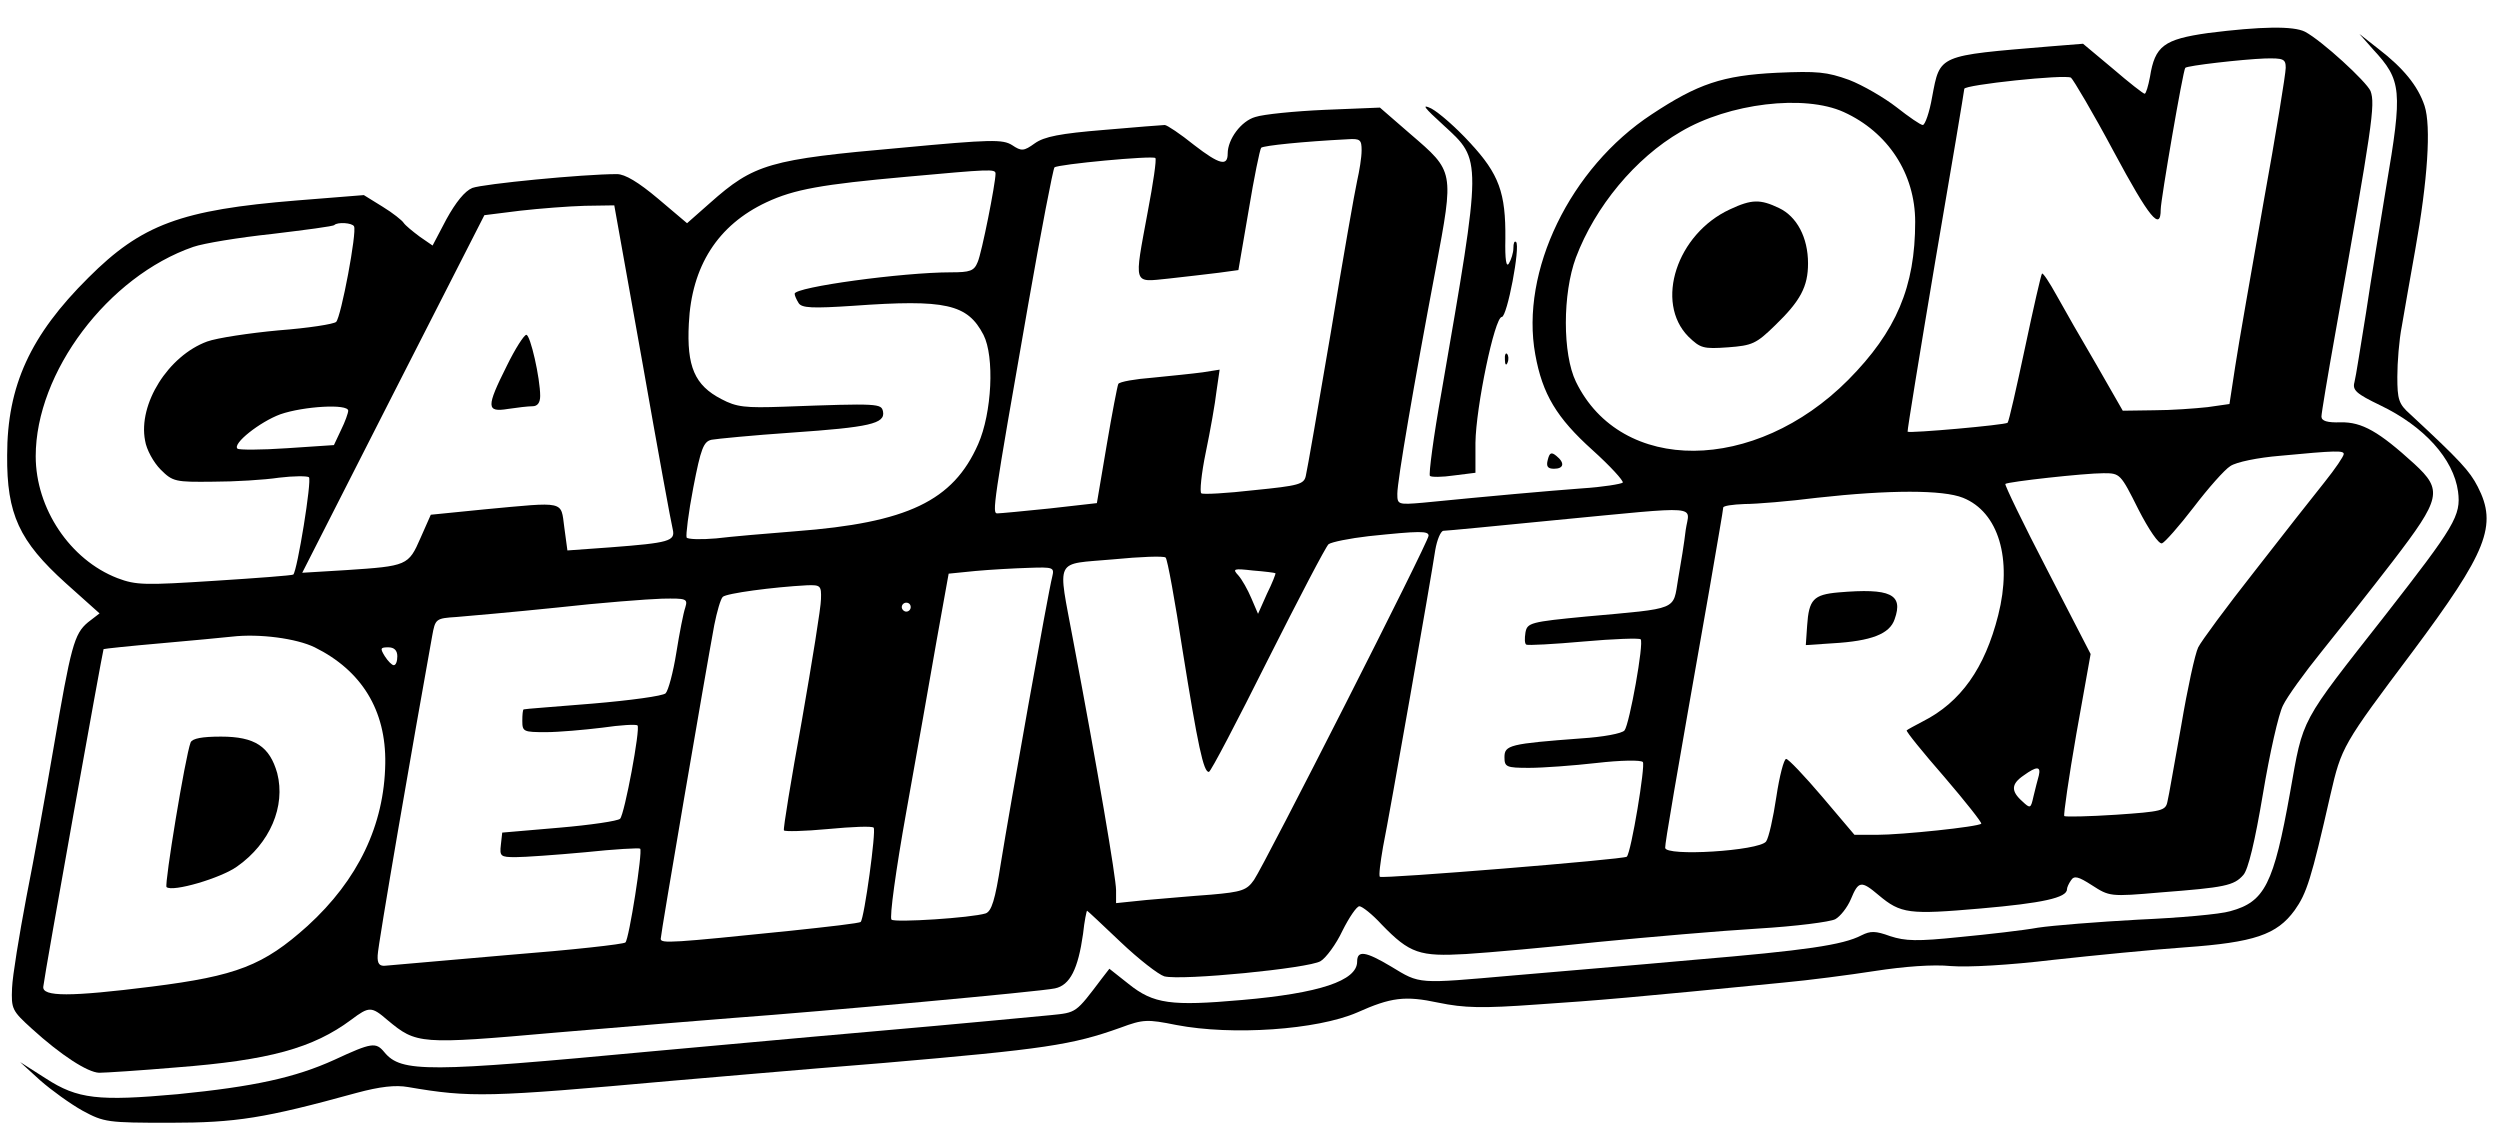
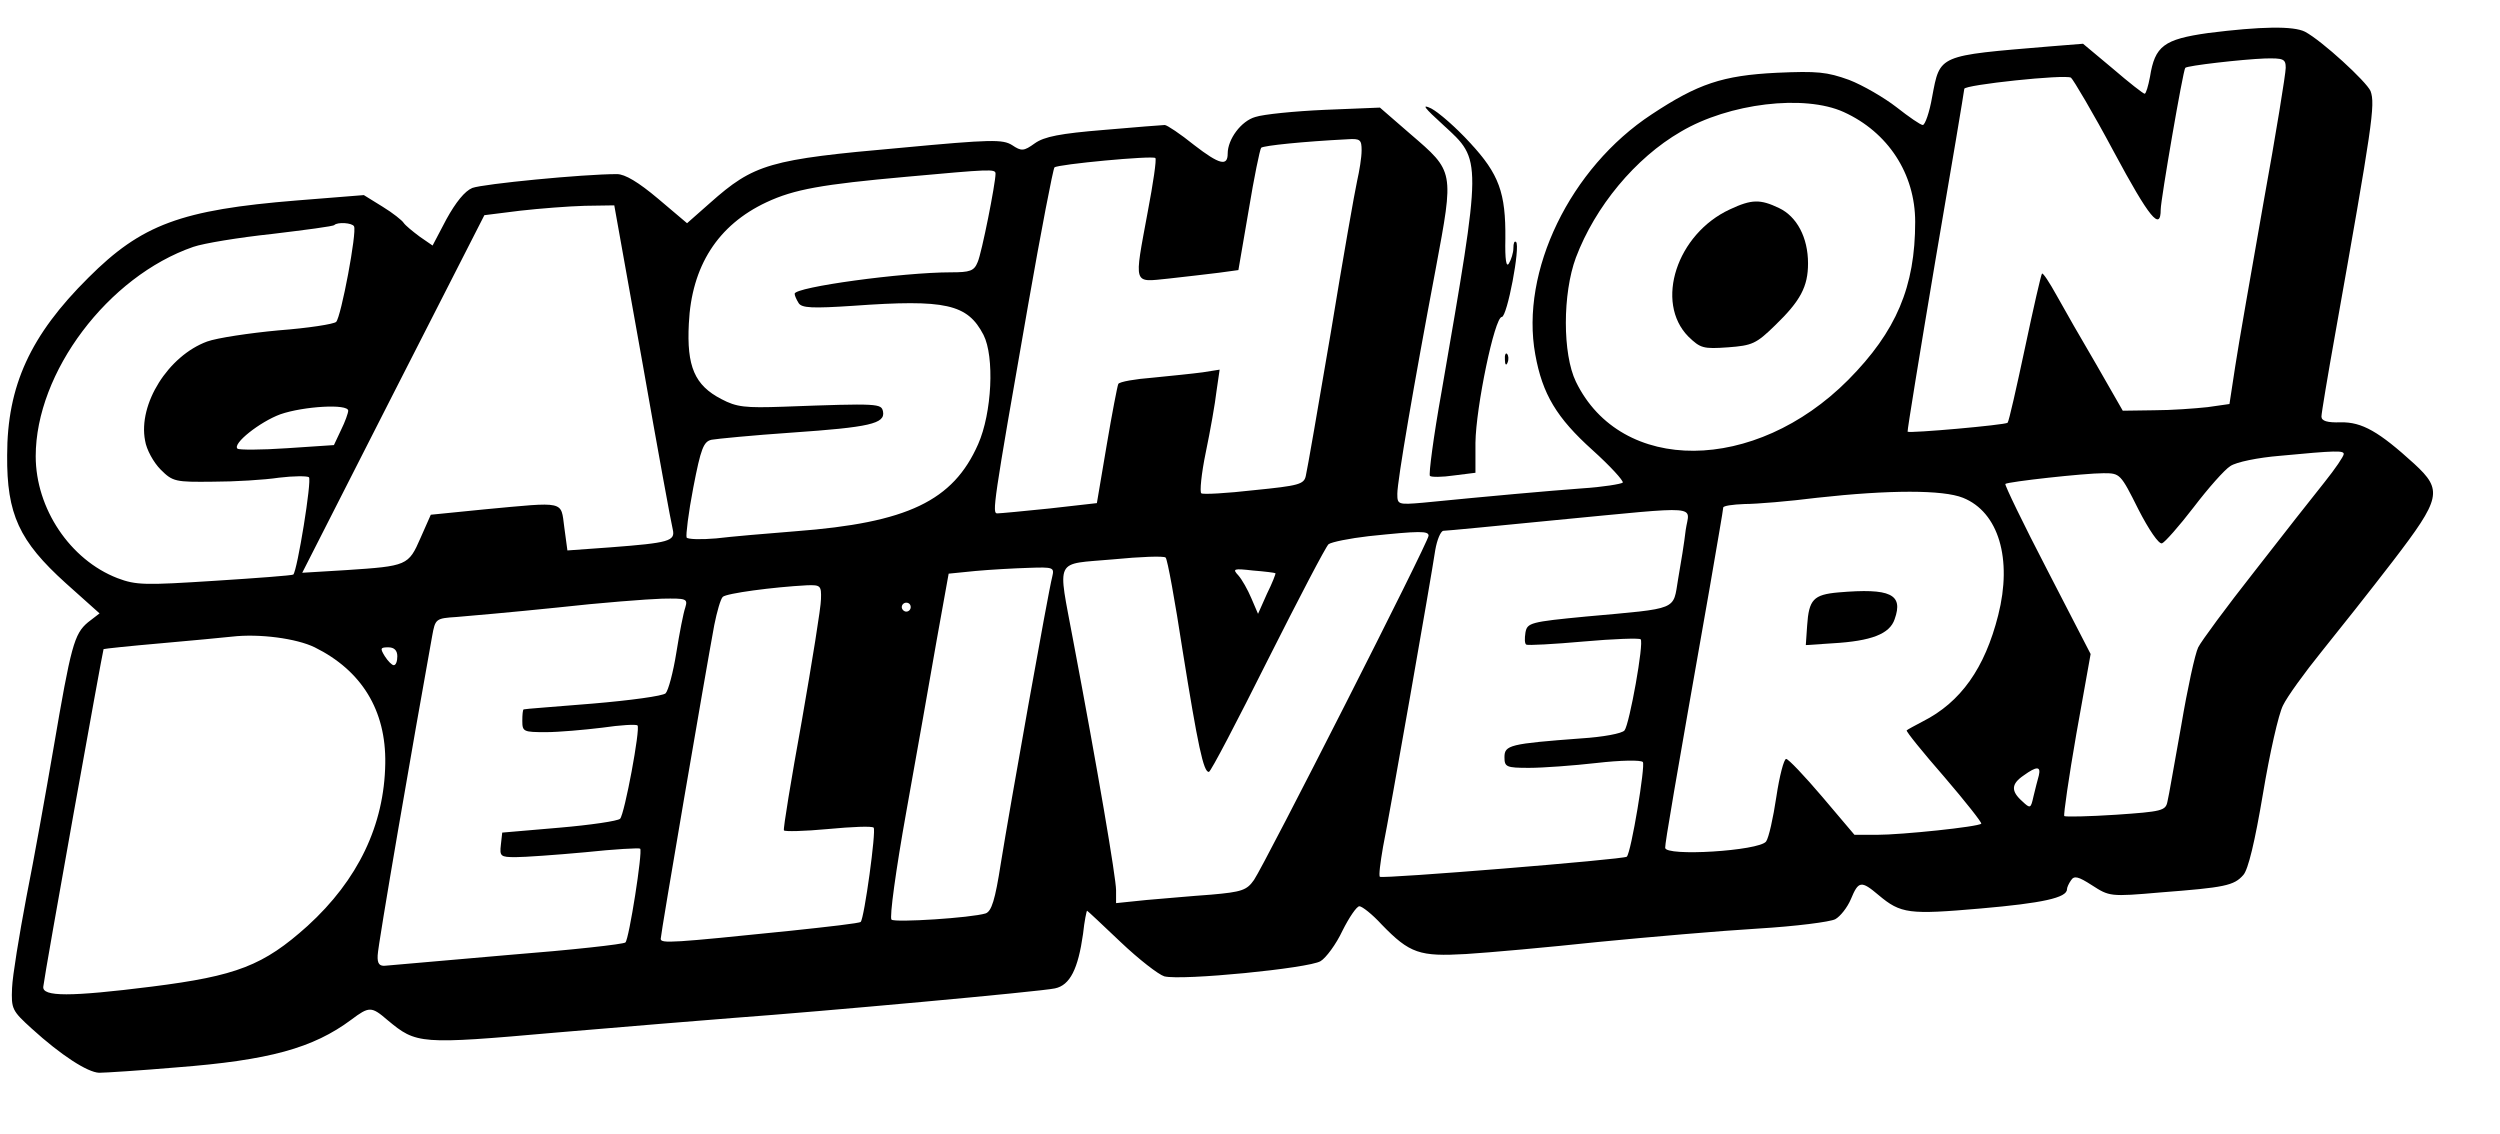
<svg xmlns="http://www.w3.org/2000/svg" version="1.0" width="560pt" height="254pt" viewBox="0 0 560 254" preserveAspectRatio="xMidYMid meet">
  <g transform="translate(0,254) scale(0.1,-0.1)" fill="#000000" stroke="none">
    <path d="M4946 2466 c-99 -14 -119 -29 -130 -98 -4 -21 -9 -38 -12 -38 -3 0 -35 25 -71 56 l-67 56 -75 -6 c-251 -21 -245 -18 -263 -113 -6 -35 -16 -63 -21 -63 -5 0 -31 18 -59 40 -27 21 -75 49 -106 61 -50 18 -71 20 -162 16 -122 -6 -177 -25 -280 -93 -183 -120 -295 -352 -261 -538 16 -89 48 -142 128 -214 40 -36 70 -69 68 -73 -3 -3 -44 -10 -92 -13 -80 -6 -203 -17 -355 -32 -57 -5 -58 -4 -58 20 0 29 37 245 86 504 41 220 42 217 -57 302 l-68 59 -123 -5 c-68 -3 -138 -10 -156 -16 -32 -9 -62 -50 -62 -82 0 -29 -18 -25 -75 19 -31 25 -61 45 -66 45 -5 0 -66 -5 -136 -11 -98 -8 -134 -15 -155 -30 -25 -18 -30 -18 -51 -4 -21 13 -46 13 -248 -6 -296 -26 -330 -36 -429 -124 l-51 -45 -65 55 c-44 37 -74 55 -92 55 -76 0 -300 -22 -324 -31 -17 -7 -37 -32 -58 -70 l-31 -59 -29 20 c-16 12 -32 25 -36 31 -3 5 -24 22 -47 36 l-42 26 -150 -12 c-260 -21 -348 -54 -467 -173 -130 -129 -182 -242 -182 -398 -1 -132 27 -192 131 -286 l76 -68 -26 -20 c-31 -26 -38 -53 -77 -281 -17 -99 -44 -250 -61 -335 -16 -85 -31 -176 -32 -203 -2 -47 0 -51 44 -91 66 -60 125 -98 151 -99 13 0 91 5 173 12 208 16 306 43 392 107 40 30 45 30 81 -1 65 -54 71 -55 377 -28 154 13 334 28 400 33 192 14 687 59 718 66 34 7 52 44 63 122 3 29 8 52 9 52 1 0 35 -32 75 -70 41 -39 85 -73 98 -77 39 -10 324 18 350 34 12 7 35 38 49 68 15 30 32 55 38 55 6 0 29 -18 50 -41 63 -65 85 -72 189 -66 50 3 183 15 296 27 113 11 274 25 358 30 84 5 162 15 173 21 11 6 27 26 35 45 17 41 23 42 62 9 50 -42 68 -44 229 -30 138 12 193 24 193 43 0 4 4 13 9 20 7 11 16 9 47 -11 39 -25 40 -26 154 -16 143 11 164 15 185 39 11 12 26 75 44 182 15 90 35 179 45 198 9 19 48 73 86 120 38 47 110 138 160 203 108 141 112 159 48 218 -79 72 -117 94 -165 93 -30 -1 -43 3 -43 13 0 7 14 91 31 186 83 467 90 513 79 543 -9 21 -109 113 -147 133 -26 13 -98 12 -217 -3z m174 -78 c0 -13 -22 -149 -50 -303 -27 -154 -56 -318 -63 -365 l-13 -85 -49 -7 c-28 -3 -81 -7 -120 -7 l-70 -1 -59 103 c-33 56 -73 126 -89 155 -16 29 -31 52 -33 49 -2 -2 -19 -76 -38 -166 -19 -89 -36 -165 -39 -168 -6 -5 -219 -24 -224 -20 -1 2 27 174 62 382 36 209 65 383 65 386 0 9 226 33 239 25 5 -4 49 -78 96 -166 80 -149 105 -179 105 -129 0 21 50 312 55 317 4 5 127 19 178 21 42 1 47 -1 47 -21z m-990 -99 c99 -45 160 -138 160 -246 0 -145 -42 -245 -150 -354 -209 -210 -509 -212 -610 -4 -30 62 -30 197 0 278 43 114 133 223 235 282 108 64 277 84 365 44z m-1080 -86 c0 -16 -5 -46 -10 -68 -5 -22 -32 -175 -59 -340 -28 -165 -53 -309 -56 -321 -4 -19 -16 -22 -116 -32 -61 -7 -115 -10 -118 -7 -4 2 0 44 10 92 10 48 21 110 24 137 l7 48 -38 -6 c-22 -3 -72 -8 -112 -12 -39 -3 -74 -9 -77 -14 -2 -4 -14 -66 -26 -137 l-22 -130 -106 -12 c-58 -6 -111 -11 -117 -11 -12 0 -10 16 69 467 29 166 56 305 59 308 7 7 220 27 226 21 3 -3 -5 -57 -17 -120 -31 -168 -34 -158 47 -150 37 4 87 10 112 13 l44 6 23 134 c12 73 25 136 28 140 6 5 95 14 193 19 29 2 32 -1 32 -25z m-820 -52 c0 -22 -31 -178 -40 -198 -8 -20 -17 -23 -60 -23 -108 0 -350 -33 -350 -48 0 -4 4 -13 9 -21 7 -11 31 -12 122 -6 208 15 256 4 292 -65 25 -49 19 -175 -12 -245 -56 -127 -158 -176 -409 -195 -64 -5 -145 -12 -178 -16 -34 -3 -64 -2 -66 2 -2 5 4 55 15 112 17 88 23 103 41 107 11 2 92 10 180 16 174 12 209 20 204 47 -4 18 -7 19 -223 11 -86 -3 -105 -1 -139 17 -60 31 -78 73 -73 169 6 129 65 221 174 272 62 29 124 40 313 57 188 17 200 18 200 7z m-791 -423 c34 -194 65 -363 68 -374 6 -26 -8 -30 -139 -40 l-97 -7 -7 52 c-8 60 4 57 -179 40 l-120 -12 -23 -52 c-27 -62 -30 -63 -166 -72 l-99 -6 204 401 204 400 80 10 c44 5 109 10 145 11 l66 1 63 -352z m-646 305 c7 -12 -29 -203 -40 -214 -5 -5 -63 -14 -129 -19 -65 -6 -138 -17 -160 -25 -87 -32 -155 -140 -139 -222 3 -20 19 -49 35 -65 27 -27 33 -28 117 -27 48 0 115 4 148 9 33 4 63 4 67 1 7 -6 -26 -209 -35 -218 -2 -2 -82 -8 -176 -14 -156 -10 -176 -10 -218 6 -106 41 -183 156 -183 273 0 188 162 403 353 469 23 8 102 21 177 29 74 9 137 17 139 20 7 7 40 5 44 -3z m-13 -413 c0 -5 -7 -25 -16 -43 l-16 -34 -105 -7 c-58 -4 -108 -4 -111 -1 -12 11 50 60 96 77 52 18 152 24 152 8z m4470 -97 c0 -5 -19 -33 -43 -63 -24 -30 -95 -120 -157 -200 -63 -80 -119 -156 -126 -170 -7 -14 -24 -92 -38 -175 -15 -82 -28 -160 -31 -171 -4 -20 -13 -22 -115 -29 -61 -4 -113 -5 -116 -3 -2 3 10 86 27 184 l32 179 -97 188 c-54 104 -96 191 -94 193 6 5 177 24 220 24 37 0 38 -1 78 -81 23 -45 46 -79 53 -76 6 2 38 38 71 81 32 42 69 84 82 92 13 9 62 19 111 23 126 12 143 12 143 4z m-853 -98 c80 -32 111 -137 79 -263 -30 -119 -84 -195 -169 -238 -17 -9 -34 -18 -36 -20 -2 -2 36 -49 84 -104 48 -56 85 -103 83 -105 -6 -7 -178 -25 -234 -25 l-50 0 -72 85 c-40 47 -76 85 -81 85 -5 0 -15 -38 -22 -85 -7 -47 -17 -92 -23 -100 -16 -21 -226 -34 -226 -14 0 13 20 130 100 584 16 94 30 173 30 178 0 4 21 7 48 8 26 0 99 6 162 14 163 18 282 18 327 0z m-621 -72 c-3 -27 -11 -76 -17 -110 -12 -71 4 -65 -206 -84 -125 -12 -132 -14 -136 -36 -2 -13 -2 -25 2 -27 3 -2 61 1 128 7 67 6 125 8 128 5 8 -7 -25 -190 -36 -204 -5 -7 -49 -15 -97 -18 -160 -12 -172 -15 -172 -42 0 -22 4 -24 55 -24 31 0 99 5 152 11 52 6 99 7 103 2 6 -7 -26 -202 -36 -212 -5 -6 -548 -50 -553 -45 -3 2 1 32 7 67 15 74 108 604 117 665 4 23 12 42 18 43 7 0 120 11 252 24 334 32 299 34 291 -22z m-576 -13 c0 -14 -367 -736 -391 -771 -16 -23 -27 -27 -96 -33 -43 -3 -108 -9 -145 -12 l-68 -7 0 29 c0 27 -41 269 -96 559 -35 189 -44 170 89 182 61 6 115 8 118 4 4 -3 21 -97 38 -208 34 -212 47 -274 59 -272 4 0 63 113 132 251 69 137 130 254 136 259 7 5 47 13 90 18 115 12 134 12 134 1z m-843 -92 c-9 -34 -95 -517 -115 -641 -13 -84 -21 -108 -34 -113 -32 -10 -203 -21 -211 -14 -5 4 10 113 33 241 23 129 54 302 68 384 l27 150 60 6 c33 3 86 6 119 7 56 2 58 1 53 -20z m500 8 c1 -1 -7 -22 -19 -46 l-20 -45 -15 35 c-8 19 -21 42 -29 51 -14 15 -11 16 33 11 26 -2 49 -5 50 -6z m-1018 -58 c0 -18 -20 -141 -43 -273 -24 -132 -42 -242 -40 -245 1 -3 46 -2 99 3 53 5 99 7 102 3 6 -6 -21 -203 -29 -211 -2 -3 -73 -11 -158 -20 -264 -27 -290 -29 -290 -18 0 11 100 595 120 703 6 30 14 58 19 63 8 8 113 22 189 26 30 1 32 -1 31 -31z m-304 -19 c-4 -11 -13 -57 -20 -101 -7 -44 -18 -85 -24 -91 -6 -6 -80 -16 -163 -23 -84 -7 -154 -12 -155 -13 -2 -1 -3 -12 -3 -26 0 -24 3 -25 53 -25 28 0 85 5 126 10 41 6 76 8 79 5 7 -6 -29 -199 -39 -209 -5 -5 -66 -14 -136 -20 l-128 -11 -3 -27 c-3 -26 -1 -28 33 -28 20 0 91 5 156 11 66 7 121 10 123 8 6 -6 -25 -203 -33 -210 -3 -4 -121 -17 -261 -28 -140 -12 -264 -23 -275 -24 -15 -2 -20 4 -19 23 0 20 81 488 122 715 7 39 8 40 55 43 25 2 127 11 224 21 98 11 204 19 236 20 55 1 58 0 52 -20z m505 1 c0 -5 -4 -10 -10 -10 -5 0 -10 5 -10 10 0 6 5 10 10 10 6 0 10 -4 10 -10z m-1335 -90 c105 -52 160 -141 158 -260 -2 -138 -61 -261 -174 -364 -99 -89 -159 -112 -349 -136 -183 -23 -246 -23 -243 0 3 29 133 753 135 756 2 1 59 7 128 13 69 6 141 13 160 15 61 7 144 -4 185 -24z m185 -20 c0 -11 -3 -20 -8 -20 -4 0 -13 9 -20 20 -11 18 -10 20 8 20 13 0 20 -7 20 -20z m3677 -267 c-3 -10 -8 -31 -12 -47 -6 -27 -7 -28 -25 -11 -26 23 -25 39 3 58 29 21 39 21 34 0z" />
    <path d="M3875 2071 c-119 -55 -169 -208 -93 -285 27 -26 33 -28 89 -24 54 4 63 8 105 49 57 55 74 87 74 139 0 58 -25 105 -65 124 -42 20 -61 20 -110 -3z" />
-     <path d="M1135 1720 c-46 -92 -46 -104 3 -96 20 3 45 6 55 6 11 0 17 8 17 23 0 40 -22 137 -31 137 -5 0 -25 -31 -44 -70z" />
    <path d="M4118 1213 c-56 -5 -66 -16 -70 -74 l-3 -44 60 4 c87 5 128 21 139 54 20 56 -9 70 -126 60z" />
-     <path d="M427 877 c-12 -31 -59 -318 -54 -324 13 -12 122 20 158 46 74 52 109 135 90 209 -17 60 -50 82 -126 82 -42 0 -64 -4 -68 -13z" />
-     <path d="M5316 2429 c64 -69 66 -91 29 -308 -13 -80 -34 -207 -45 -281 -12 -74 -23 -145 -26 -156 -5 -18 4 -26 58 -52 98 -47 164 -120 174 -193 7 -54 -7 -77 -163 -277 -193 -246 -183 -227 -213 -396 -37 -207 -57 -246 -134 -267 -23 -7 -115 -15 -206 -19 -91 -5 -192 -13 -225 -18 -33 -6 -112 -15 -175 -21 -96 -10 -122 -9 -156 2 -33 12 -44 12 -64 2 -42 -22 -126 -34 -375 -55 -132 -12 -314 -27 -405 -35 -217 -19 -208 -20 -274 20 -57 34 -76 37 -76 11 0 -43 -85 -71 -258 -86 -159 -14 -198 -9 -254 36 l-43 34 -17 -22 c-59 -78 -56 -76 -115 -82 -32 -3 -209 -20 -393 -36 -184 -16 -409 -37 -500 -45 -502 -47 -561 -48 -599 -2 -19 23 -28 22 -112 -17 -88 -40 -180 -60 -351 -77 -178 -16 -224 -11 -295 35 l-58 37 45 -41 c25 -22 68 -53 95 -68 48 -26 56 -27 195 -27 149 0 212 10 419 67 52 14 87 18 115 13 140 -24 179 -23 591 14 61 5 274 24 475 40 360 31 421 40 530 79 51 19 60 19 125 6 125 -24 315 -11 405 28 76 34 107 38 182 22 58 -12 98 -13 222 -4 136 9 217 16 551 49 55 5 147 17 205 26 65 10 130 15 170 11 39 -3 130 2 230 14 91 10 224 23 295 28 154 11 205 28 245 83 27 38 37 69 80 258 25 108 27 112 184 321 167 224 191 283 146 370 -18 35 -39 58 -151 162 -26 23 -29 33 -29 84 0 32 4 83 10 113 5 31 19 108 30 171 28 156 36 277 21 323 -15 45 -48 85 -104 128 l-42 33 31 -35z" />
    <path d="M3234 2259 c86 -79 86 -70 -5 -597 -18 -100 -29 -185 -26 -188 3 -3 27 -3 54 1 l48 6 0 67 c1 80 43 282 59 282 12 0 42 158 32 168 -4 3 -6 -3 -6 -14 0 -10 -5 -26 -10 -34 -6 -10 -9 8 -8 55 1 103 -14 145 -79 215 -31 34 -70 68 -87 77 -23 11 -16 2 28 -38z" />
    <path d="M3371 1734 c0 -11 3 -14 6 -6 3 7 2 16 -1 19 -3 4 -6 -2 -5 -13z" />
-     <path d="M3467 1510 c-4 -15 0 -20 14 -20 22 0 25 13 5 29 -11 9 -15 7 -19 -9z" />
  </g>
</svg>